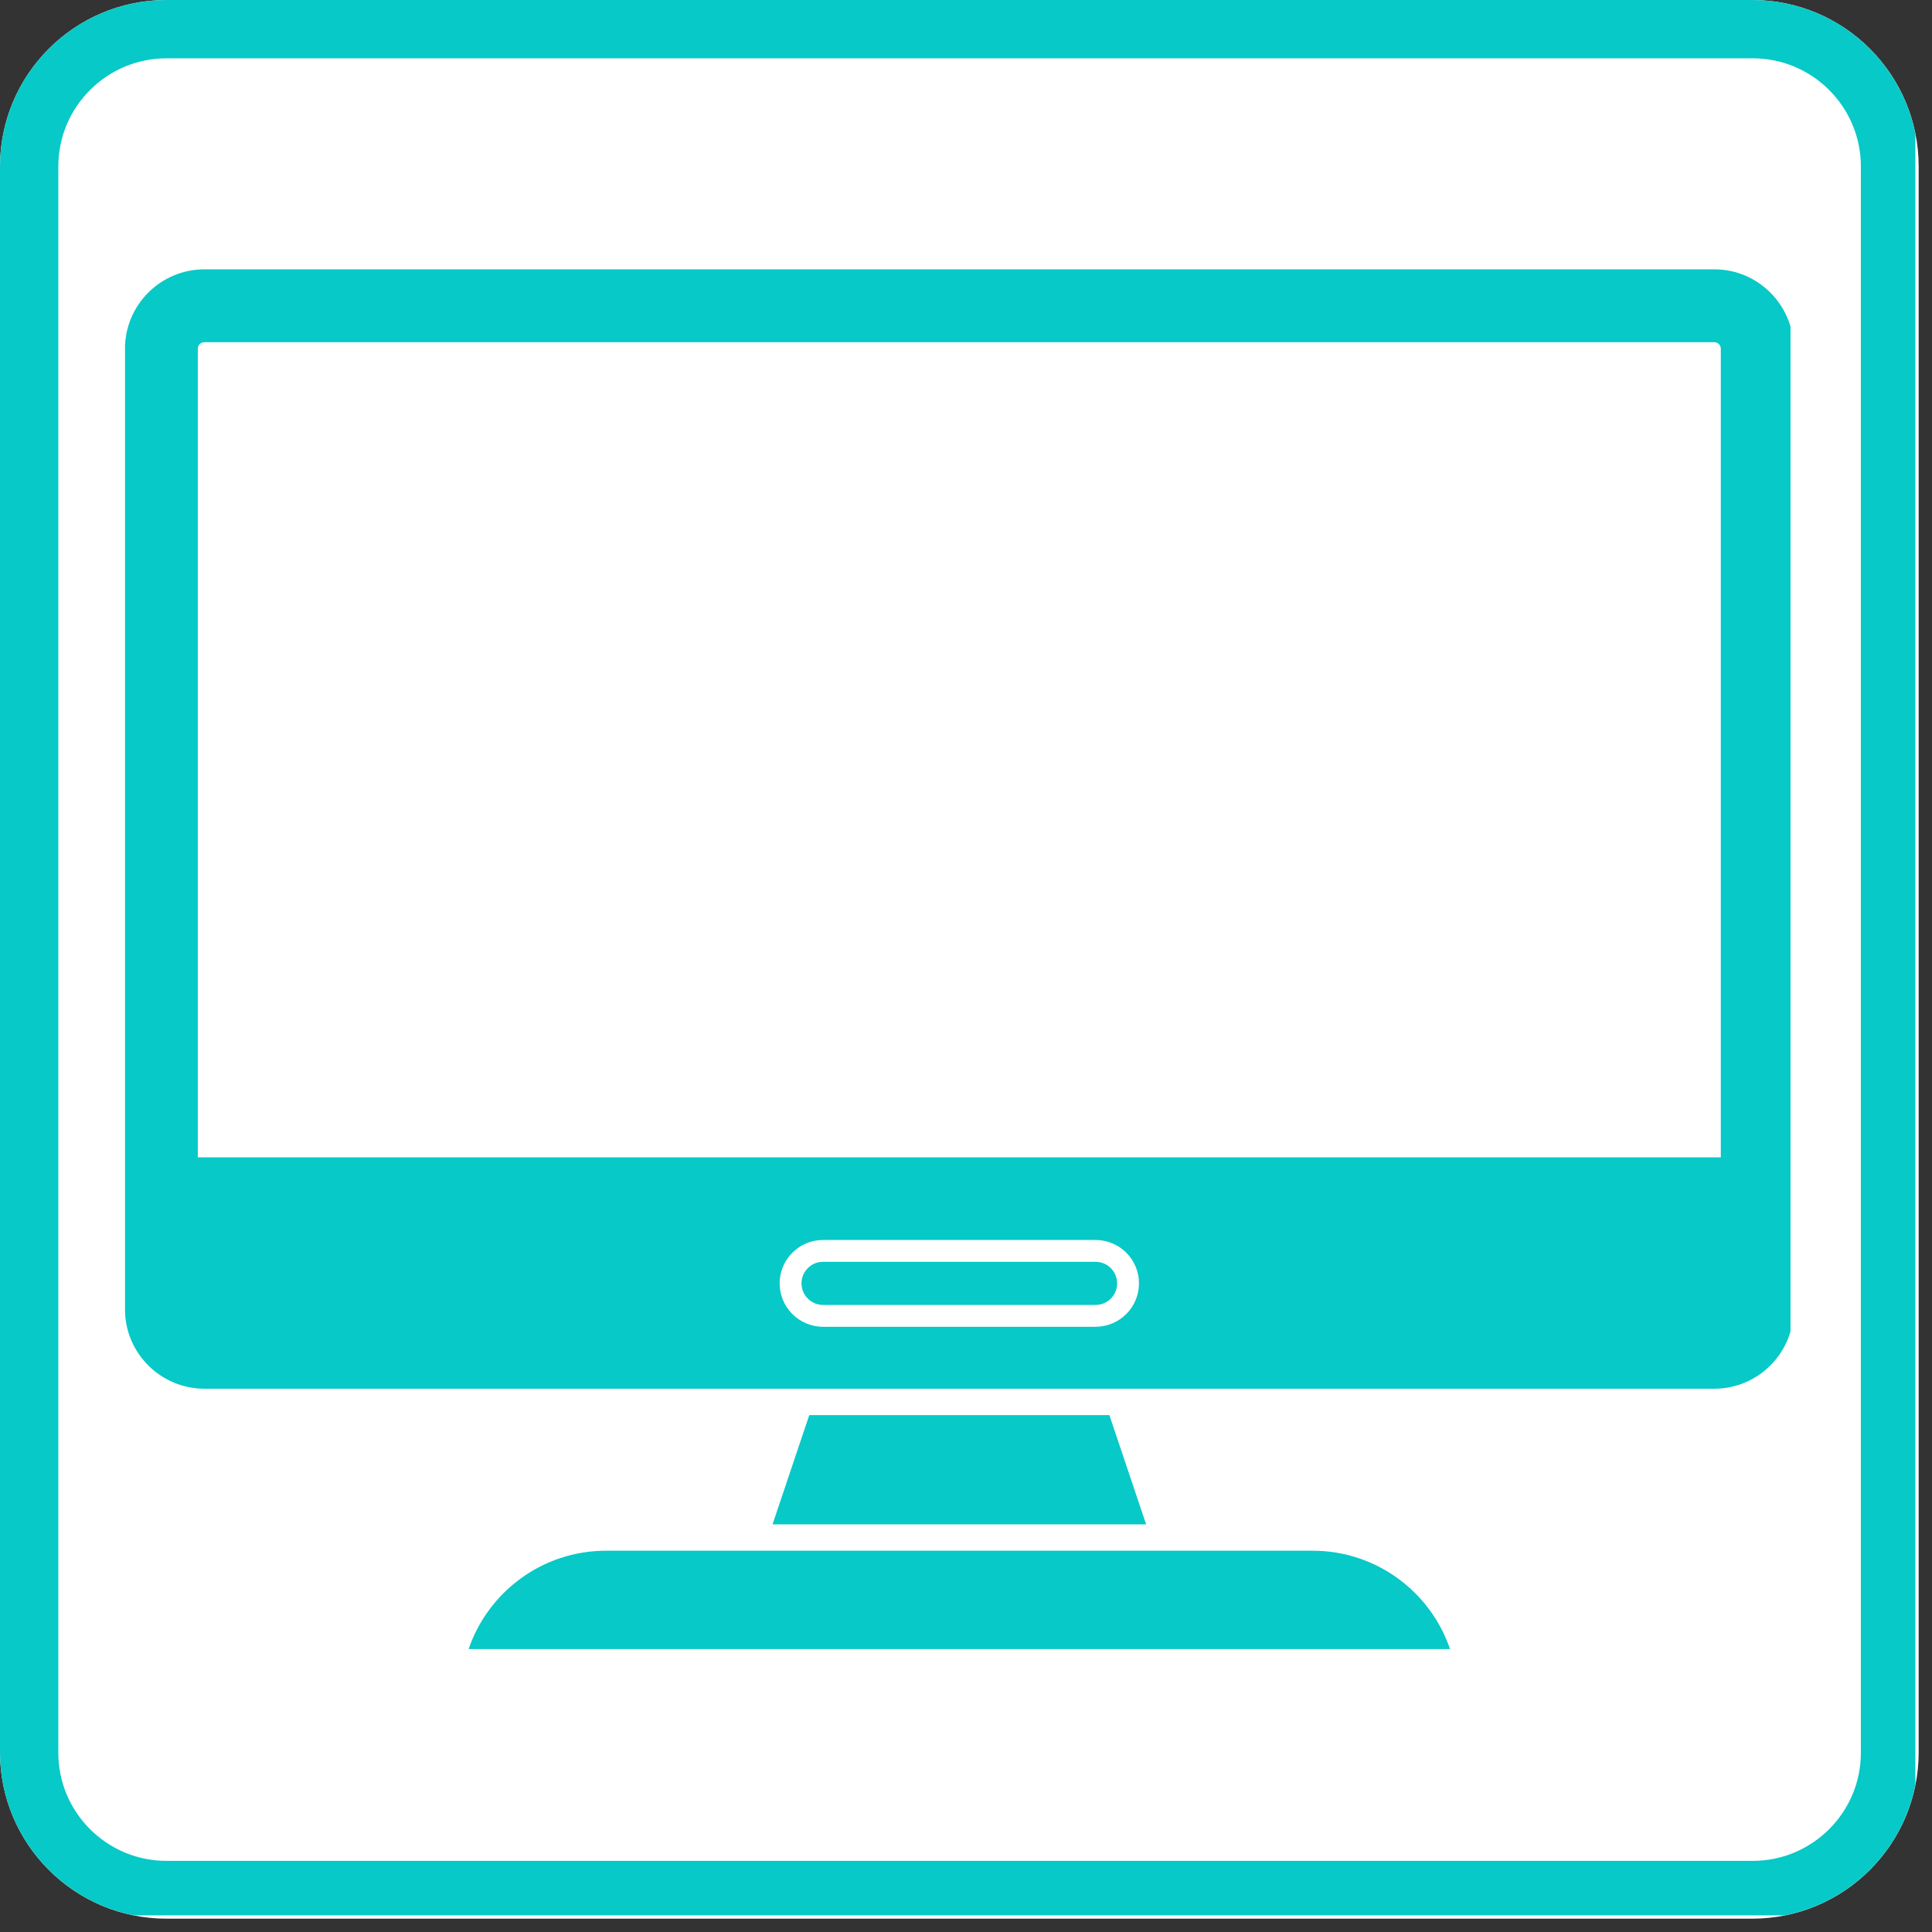
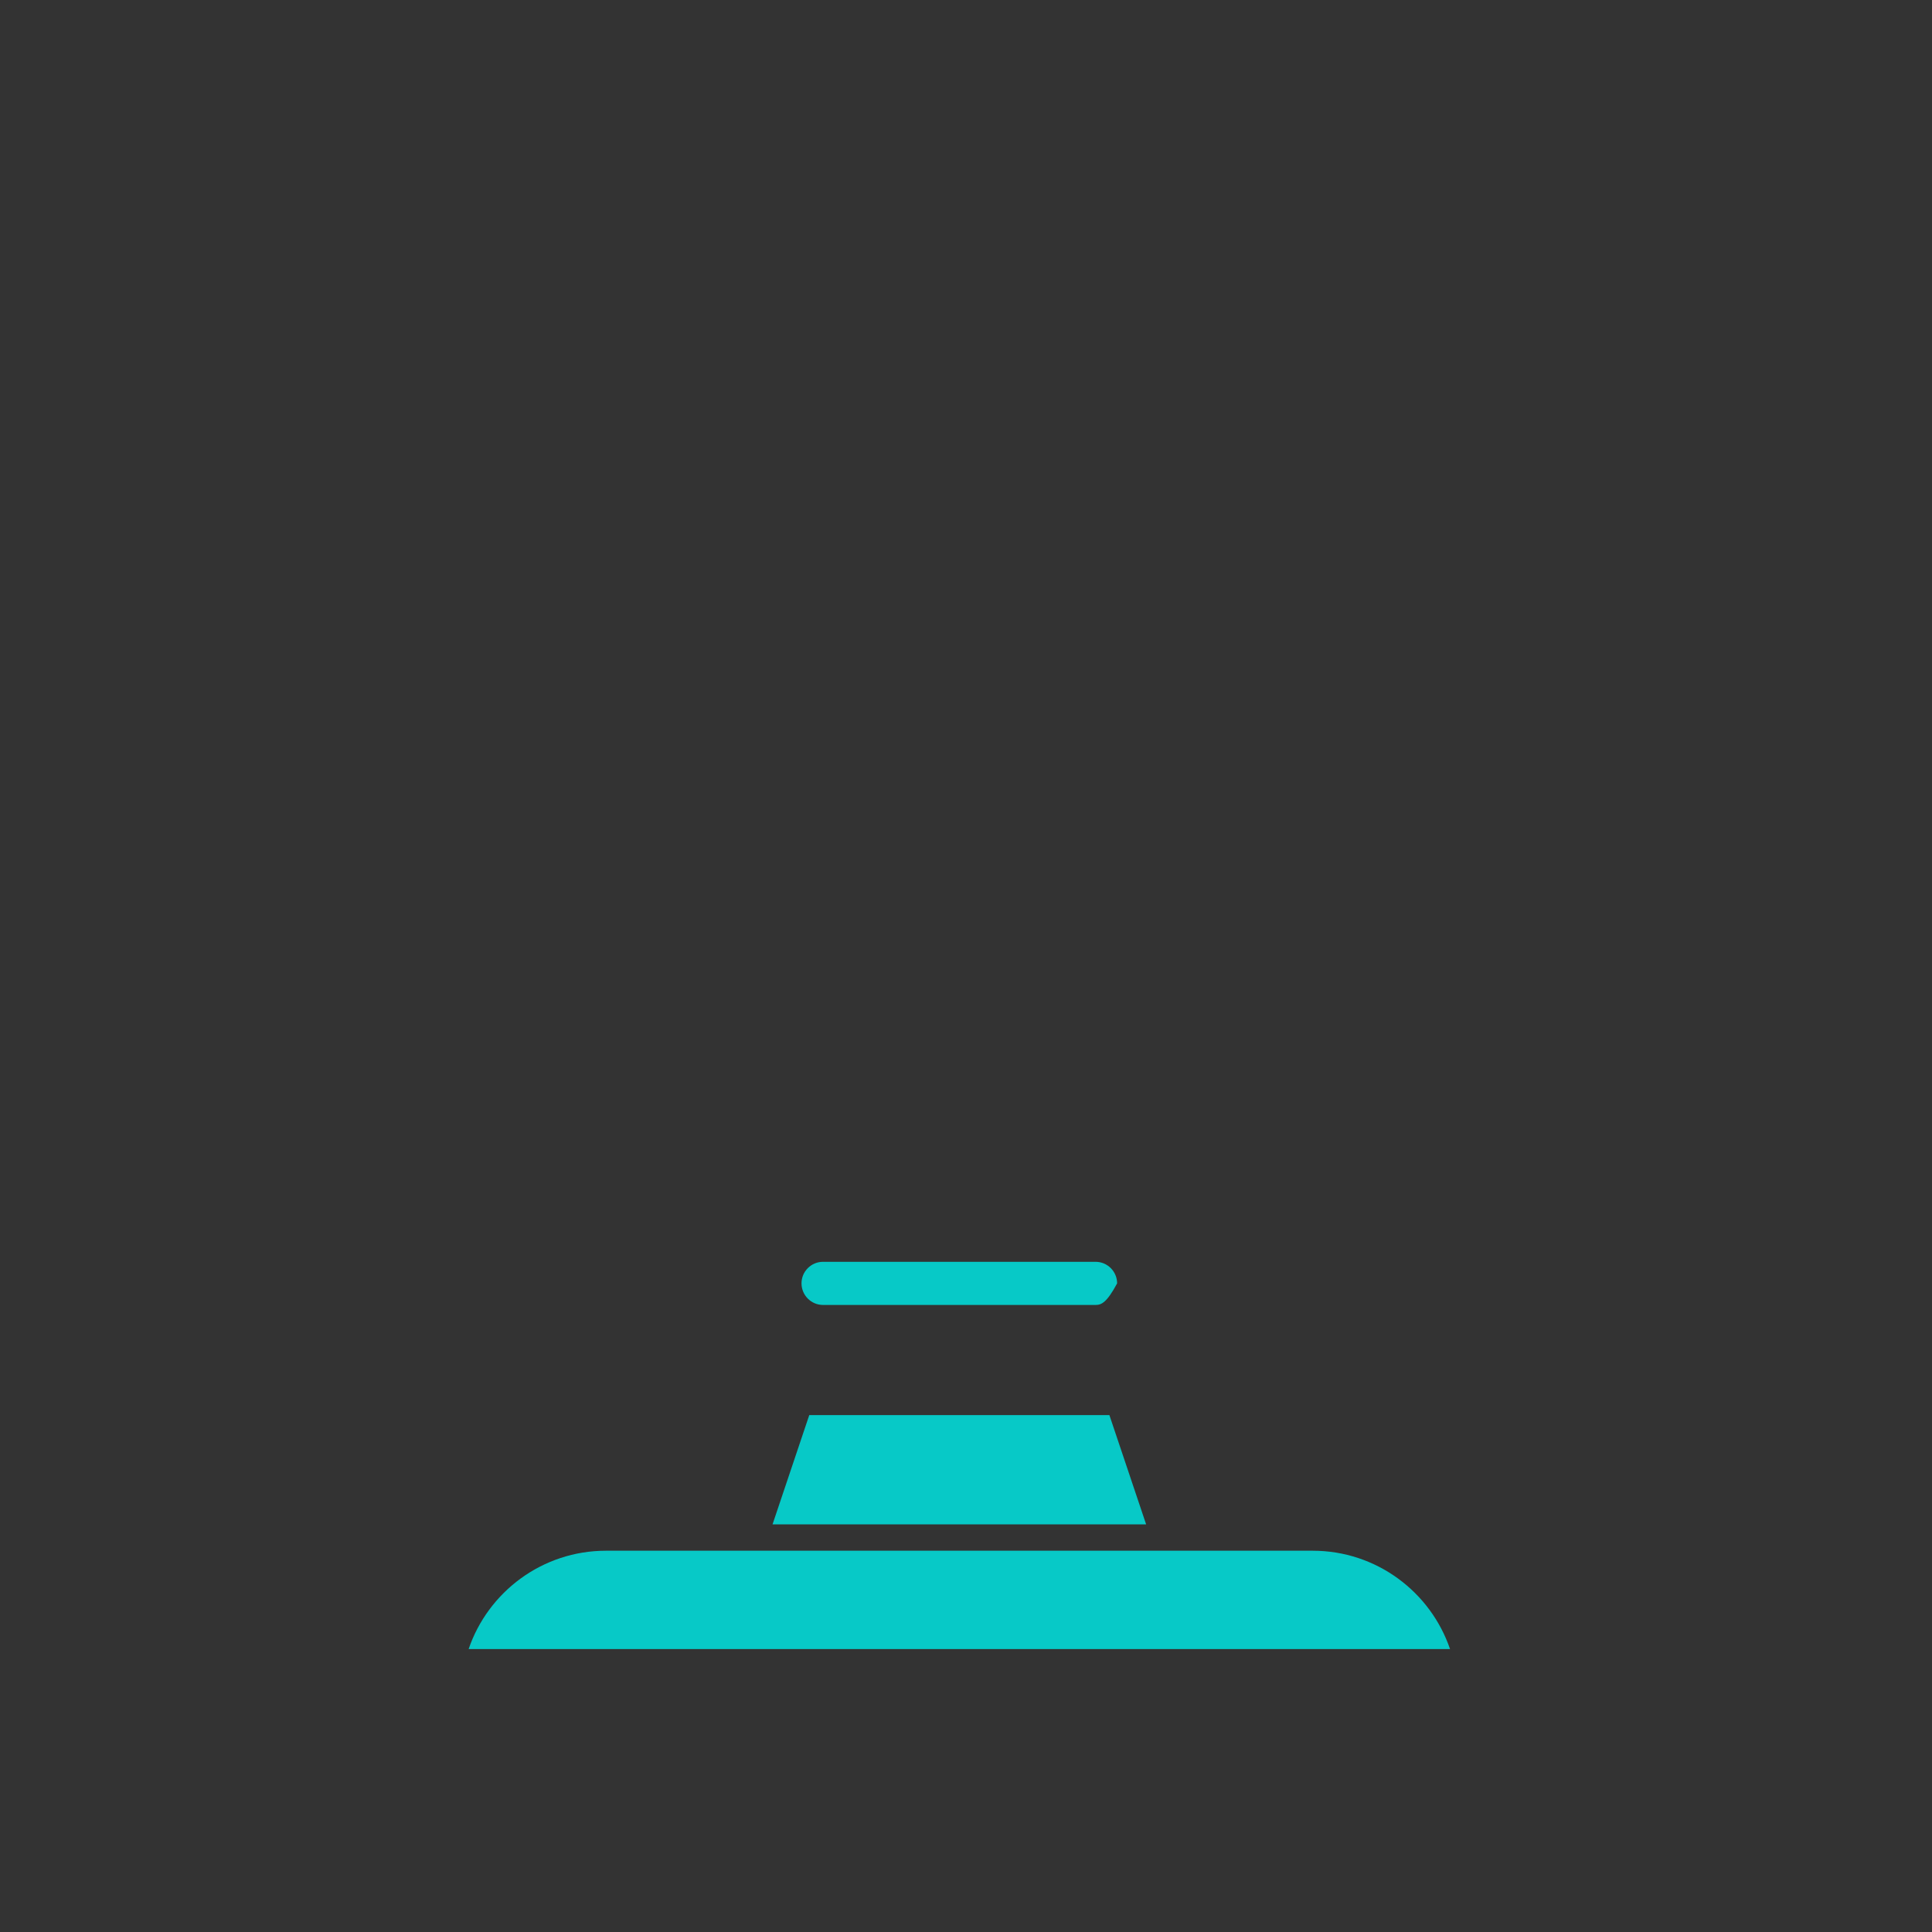
<svg xmlns="http://www.w3.org/2000/svg" width="231" zoomAndPan="magnify" viewBox="0 0 173.25 173.25" height="231" preserveAspectRatio="xMidYMid meet" version="1.0">
  <rect x="0" y="0" width="173.25" height="173.25" fill="#333333" stroke="none" />
  <defs>
    <clipPath id="3c8f7f17e3">
-       <path d="M 0 0 L 172.055 0 L 172.055 172.055 L 0 172.055 Z M 0 0 " clip-rule="nonzero" />
-     </clipPath>
+       </clipPath>
    <clipPath id="d1c6d4ebf7">
      <path d="M 14.934 0 L 157.121 0 C 165.367 0 172.055 6.688 172.055 14.934 L 172.055 157.121 C 172.055 165.367 165.367 172.055 157.121 172.055 L 14.934 172.055 C 6.688 172.055 0 165.367 0 157.121 L 0 14.934 C 0 6.688 6.688 0 14.934 0 Z M 14.934 0 " clip-rule="nonzero" />
    </clipPath>
    <clipPath id="49c0bcde24">
      <path d="M 0 0 L 171.758 0 L 171.758 171.758 L 0 171.758 Z M 0 0 " clip-rule="nonzero" />
    </clipPath>
    <clipPath id="9d7f59cd7a">
      <path d="M 14.934 0 L 157.113 0 C 165.363 0 172.047 6.688 172.047 14.934 L 172.047 157.113 C 172.047 165.363 165.363 172.047 157.113 172.047 L 14.934 172.047 C 6.688 172.047 0 165.363 0 157.113 L 0 14.934 C 0 6.688 6.688 0 14.934 0 Z M 14.934 0 " clip-rule="nonzero" />
    </clipPath>
    <clipPath id="fd3ac80e94">
-       <path d="M 11.211 24.109 L 160.562 24.109 L 160.562 125 L 11.211 125 Z M 11.211 24.109 " clip-rule="nonzero" />
-     </clipPath>
+       </clipPath>
  </defs>
  <g clip-path="url(#3c8f7f17e3)">
    <g clip-path="url(#d1c6d4ebf7)">
      <path fill="#ffffff" d="M 0 0 L 172.055 0 L 172.055 172.055 L 0 172.055 Z M 0 0 " fill-opacity="1" fill-rule="nonzero" />
    </g>
  </g>
  <g clip-path="url(#49c0bcde24)">
    <g clip-path="url(#9d7f59cd7a)">
-       <path stroke-linecap="butt" transform="matrix(0.747, 0, 0, 0.747, 0, 0)" fill="none" stroke-linejoin="miter" d="M 19.998 0 L 210.391 0 C 221.439 0 230.389 8.955 230.389 19.998 L 230.389 210.391 C 230.389 221.439 221.439 230.389 210.391 230.389 L 19.998 230.389 C 8.955 230.389 -0 221.439 -0 210.391 L -0 19.998 C -0 8.955 8.955 0 19.998 0 Z M 19.998 0 " stroke="#07c9c7" stroke-width="14" stroke-opacity="1" stroke-miterlimit="4" />
-     </g>
+       </g>
  </g>
  <g clip-path="url(#fd3ac80e94)">
    <path fill="#07c9c7" d="M 154.312 103.785 L 17.738 103.785 L 17.738 31.27 C 17.738 30.945 18.004 30.688 18.328 30.688 L 153.73 30.688 C 154.047 30.688 154.312 30.945 154.312 31.27 Z M 100.996 117.836 C 100.297 118.539 99.32 118.977 98.246 118.977 L 73.805 118.977 C 71.656 118.977 69.914 117.23 69.914 115.086 C 69.914 114.008 70.352 113.035 71.055 112.332 C 71.758 111.629 72.73 111.195 73.805 111.195 L 98.246 111.195 C 100.395 111.195 102.137 112.934 102.137 115.086 C 102.137 116.156 101.703 117.129 100.996 117.836 Z M 153.73 24.152 L 18.328 24.152 C 14.402 24.152 11.207 27.348 11.207 31.27 L 11.207 117.414 C 11.207 121.336 14.402 124.531 18.328 124.531 L 153.73 124.531 C 157.652 124.531 160.844 121.336 160.844 117.414 L 160.844 31.27 C 160.844 27.348 157.652 24.152 153.73 24.152 " fill-opacity="1" fill-rule="nonzero" />
  </g>
-   <path fill="#07c9c7" d="M 100.176 115.086 C 100.176 115.602 99.973 116.086 99.613 116.453 C 99.246 116.816 98.762 117.02 98.246 117.02 L 73.805 117.02 C 72.742 117.02 71.875 116.148 71.875 115.086 C 71.875 114.566 72.074 114.082 72.445 113.715 C 72.805 113.352 73.289 113.152 73.805 113.152 L 98.246 113.152 C 99.312 113.152 100.176 114.02 100.176 115.086 " fill-opacity="1" fill-rule="nonzero" />
+   <path fill="#07c9c7" d="M 100.176 115.086 C 99.246 116.816 98.762 117.02 98.246 117.02 L 73.805 117.02 C 72.742 117.02 71.875 116.148 71.875 115.086 C 71.875 114.566 72.074 114.082 72.445 113.715 C 72.805 113.352 73.289 113.152 73.805 113.152 L 98.246 113.152 C 99.312 113.152 100.176 114.02 100.176 115.086 " fill-opacity="1" fill-rule="nonzero" />
  <path fill="#07c9c7" d="M 130.031 147.879 L 42.023 147.879 C 43.77 142.754 48.633 139.059 54.34 139.059 L 117.715 139.059 C 123.426 139.059 128.285 142.754 130.031 147.879 " fill-opacity="1" fill-rule="nonzero" />
  <path fill="#07c9c7" d="M 102.777 136.695 L 69.277 136.695 L 72.57 126.898 L 99.484 126.898 L 102.777 136.695 " fill-opacity="1" fill-rule="nonzero" />
</svg>